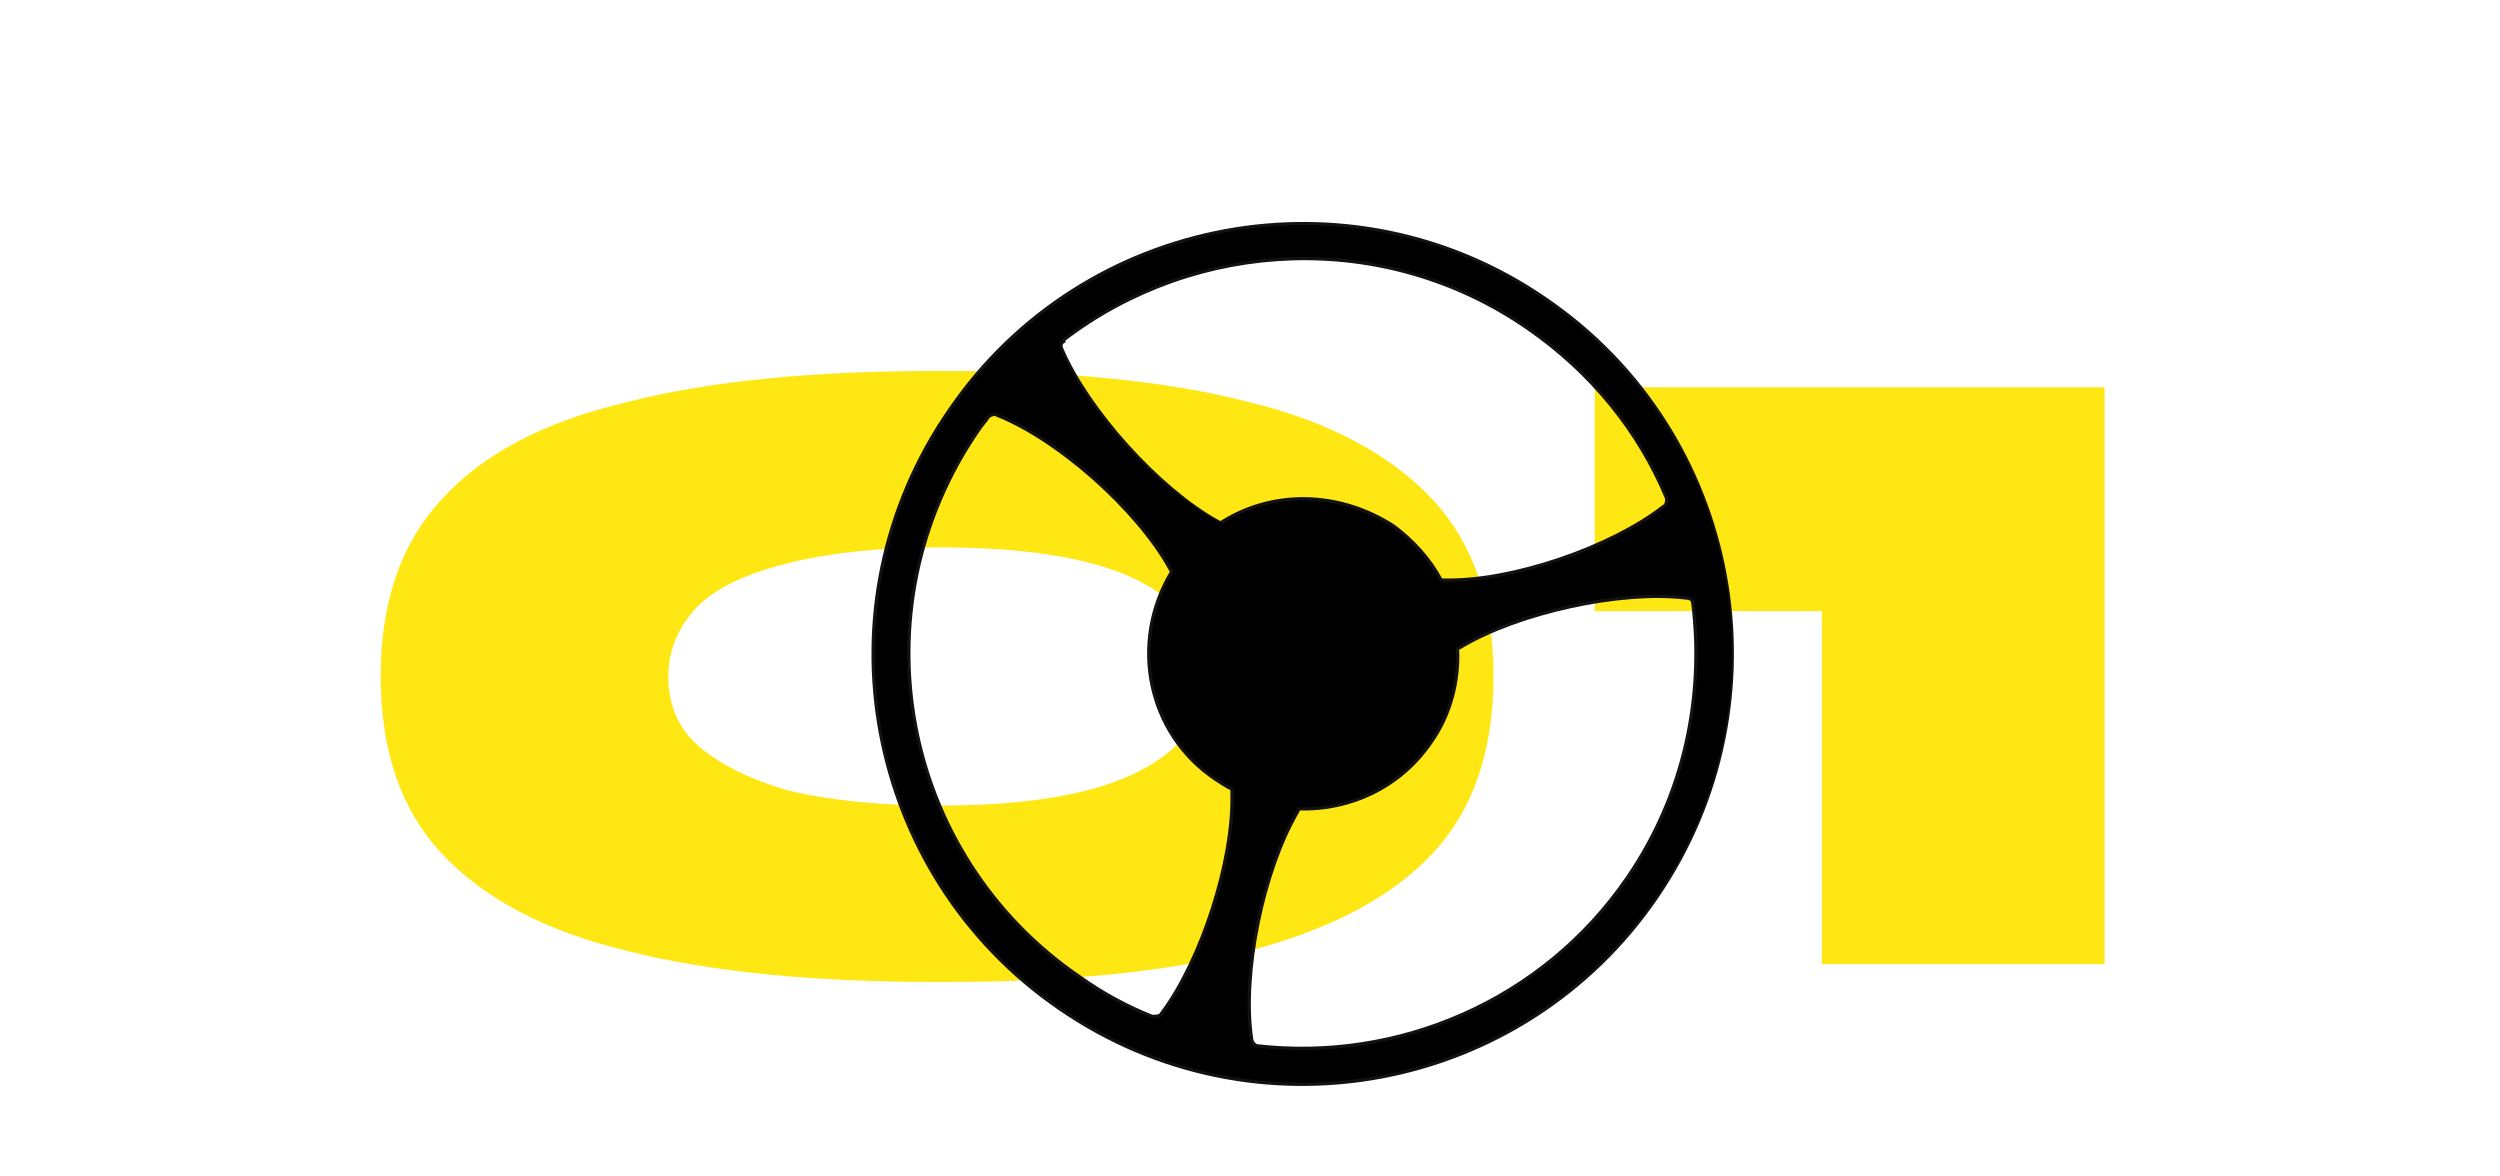
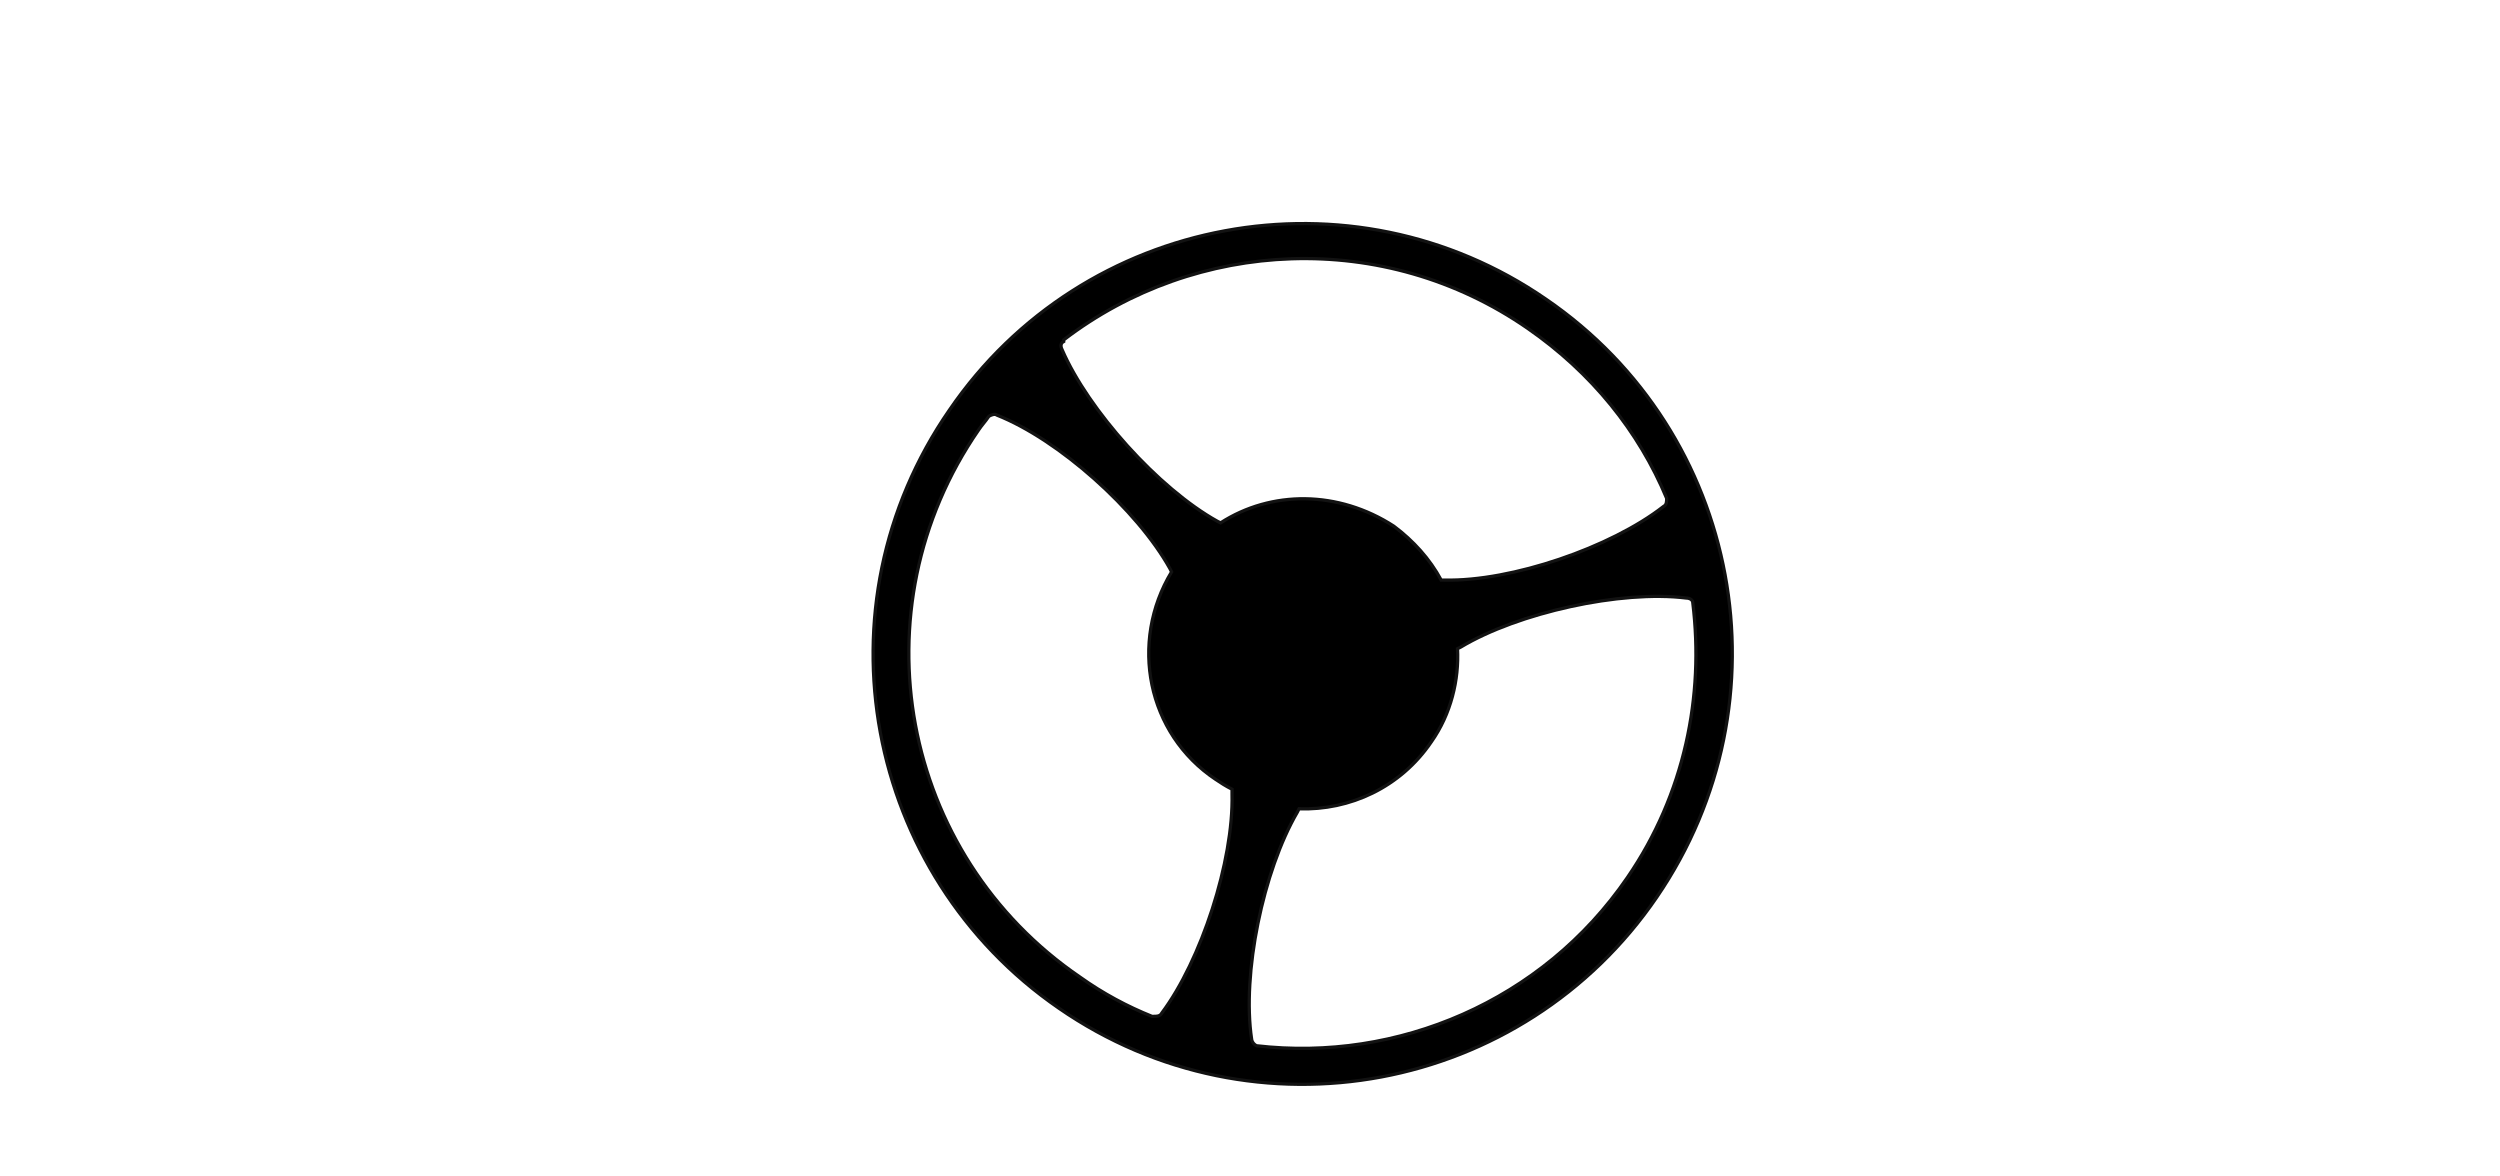
<svg xmlns="http://www.w3.org/2000/svg" id="图层_1" x="0px" y="0px" viewBox="0 0 153 72" style="enable-background:new 0 0 153 72;" xml:space="preserve">
  <style type="text/css">	.st0{fill:#FFE713;}	.st1{stroke:#121212;stroke-width:0.2;}</style>
-   <path class="st0" d="M57.5,60.1c-7.6,0-14-0.6-19.1-1.9c-5-1.2-8.8-3.2-11.4-6c-2.5-2.7-3.7-6.3-3.7-10.8s1.2-8.1,3.7-10.8 c2.5-2.8,6.3-4.8,11.4-6c5.1-1.3,11.4-1.9,19.1-1.9c7.6,0,13.9,0.6,18.9,1.9c5,1.2,8.8,3.3,11.3,6c2.5,2.7,3.7,6.3,3.7,10.8 s-1.2,8.1-3.7,10.8c-2.5,2.7-6.3,4.7-11.3,6C71.4,59.5,65.1,60.1,57.5,60.1z M57.5,49.3c3.6,0,6.5-0.3,8.9-0.9 c2.4-0.6,4.2-1.5,5.5-2.7s1.9-2.6,1.9-4.3s-0.6-3.2-1.9-4.3c-1.2-1.2-3-2.1-5.4-2.7c-2.4-0.6-5.4-0.9-8.9-0.9 c-3.6,0-6.6,0.3-9.1,0.9C46,35,44.1,35.8,42.8,37c-1.2,1.2-1.9,2.7-1.9,4.4s0.6,3.2,1.9,4.3s3.1,2,5.5,2.7 C50.9,49,53.9,49.3,57.5,49.3z M97.6,37.4V23.7h31.2V59h-17.3V37.4H97.6z" />
  <g>
    <path class="st1" d="M58.1,25.1c-8.3,12-5.2,28.4,6.7,36.6c12,8.3,28.4,5.2,36.6-6.8c8.2-12,5.2-28.4-6.8-36.6  C82.7,10.1,66.3,13.1,58.1,25.1z M93.5,20.1c3.9,2.7,6.8,6.3,8.5,10.4l0,0c0,0.2,0,0.4-0.2,0.5c-3.2,2.5-9.3,4.6-13.4,4.5l-0.2,0  c-0.7-1.3-1.7-2.4-2.9-3.3C81.9,30,77.8,30,74.7,32l-0.2-0.1c-3.6-2-7.9-6.8-9.5-10.5c-0.1-0.2-0.1-0.4,0.1-0.5l0-0.1  C73.2,14.6,84.7,14,93.5,20.1z M59.9,26.3c0.2-0.3,0.4-0.5,0.6-0.8l0,0c0.1-0.1,0.4-0.2,0.5-0.1c3.8,1.5,8.6,5.8,10.6,9.4l0.1,0.2  c-2.6,4.3-1.5,9.9,2.7,12.7c0.3,0.2,0.6,0.4,1,0.6l0,0.3c0.1,4.1-1.9,10.2-4.3,13.4c-0.1,0.2-0.3,0.2-0.5,0.2l-0.1,0  c-1.5-0.6-3-1.4-4.4-2.4C55.1,52.3,52.3,37.3,59.9,26.3z M76.9,64L76.9,64c-0.2-0.1-0.3-0.3-0.3-0.4c-0.6-4,0.7-10.3,2.8-13.9  l0.1-0.2c3.1,0.1,6.2-1.3,8.1-4.1c1.2-1.7,1.7-3.8,1.6-5.7l0.2-0.1c3.5-2.1,9.8-3.5,13.8-3c0.2,0,0.4,0.1,0.4,0.3l0,0  c0.7,5.7-0.5,11.7-4,16.8C94.4,61.3,85.5,65,76.9,64z" />
-     <path d="M79.8,66.1C79.8,66.1,79.8,66.1,79.8,66.1c-5.3,0-10.4-1.6-14.8-4.6c-11.8-8.2-14.8-24.4-6.7-36.3  c4.9-7.1,12.9-11.3,21.5-11.3c5.3,0,10.4,1.6,14.8,4.6c5.7,4,9.6,9.9,10.9,16.8c1.3,6.9-0.2,13.8-4.2,19.5  C96.4,61.9,88.4,66.1,79.8,66.1L79.8,66.1z M79.4,49.2l-0.1,0.1l-0.1,0.2c-2.1,3.6-3.4,10-2.9,14.1c0,0.3,0.2,0.5,0.5,0.6l0,0l0,0  c0.9,0.1,1.9,0.2,2.9,0.2c8.1,0,15.6-3.9,20.1-10.6c3.4-5,4.9-11,4.1-17l0-0.1l0,0l0,0c-0.1-0.3-0.4-0.4-0.6-0.5  c-0.6-0.1-1.2-0.1-1.9-0.1c-4,0-9,1.3-12,3.1l-0.2,0.1L89,39.5l0,0.1c0.1,2-0.5,4-1.6,5.6c-1.7,2.5-4.6,4-7.6,4c-0.1,0-0.2,0-0.2,0  L79.4,49.2L79.4,49.2z M60.8,25.2c-0.2,0-0.4,0.1-0.5,0.2l0,0l-0.1,0l0,0c-0.2,0.2-0.4,0.5-0.5,0.7c-7.6,11.1-4.8,26.3,6.3,33.9  c1.4,1,2.9,1.8,4.4,2.4l0.1,0l0.1,0l0.1,0c0,0,0.1,0,0.1,0c0.3,0,0.5-0.1,0.6-0.3c2.5-3.2,4.5-9.4,4.4-13.6l0-0.3l0-0.1l-0.1-0.1  c-0.4-0.2-0.7-0.4-0.9-0.6c-4-2.8-5.2-8.2-2.6-12.4l0.1-0.1l-0.1-0.1l-0.1-0.2c-2-3.7-7-8-10.7-9.5C61,25.2,60.9,25.2,60.8,25.2  L60.8,25.2z M79.8,30.8c1.9,0,3.7,0.6,5.2,1.6c1.2,0.8,2.2,1.9,2.9,3.2l0.1,0.1l0.1,0l0.2,0l0.2,0c4.2,0,10.2-2,13.4-4.6  c0.2-0.1,0.3-0.4,0.3-0.7l0,0l0-0.1c-1.8-4.2-4.8-7.9-8.6-10.5c-4.1-2.8-8.9-4.3-13.8-4.3c-5.3,0-10.6,1.8-14.8,5l0,0l0,0l0,0  c-0.2,0.2-0.2,0.5-0.1,0.8c1.5,3.7,5.9,8.6,9.6,10.6l0.2,0.1l0.1,0.1l0.1-0.1C76.3,31.3,78,30.8,79.8,30.8L79.8,30.8z" />
-     <path d="M79.8,13.8c-14.5,0-26.2,11.7-26.2,26.2c0,14.5,11.7,26.2,26.2,26.2C94.2,66.2,106,54.5,106,40  C106,25.5,94.2,13.8,79.8,13.8z M79.8,65.6c-14.1,0-25.6-11.5-25.6-25.6c0-14.1,11.5-25.6,25.6-25.6c14.1,0,25.6,11.5,25.6,25.6  C105.4,54.1,93.9,65.6,79.8,65.6z" />
  </g>
</svg>